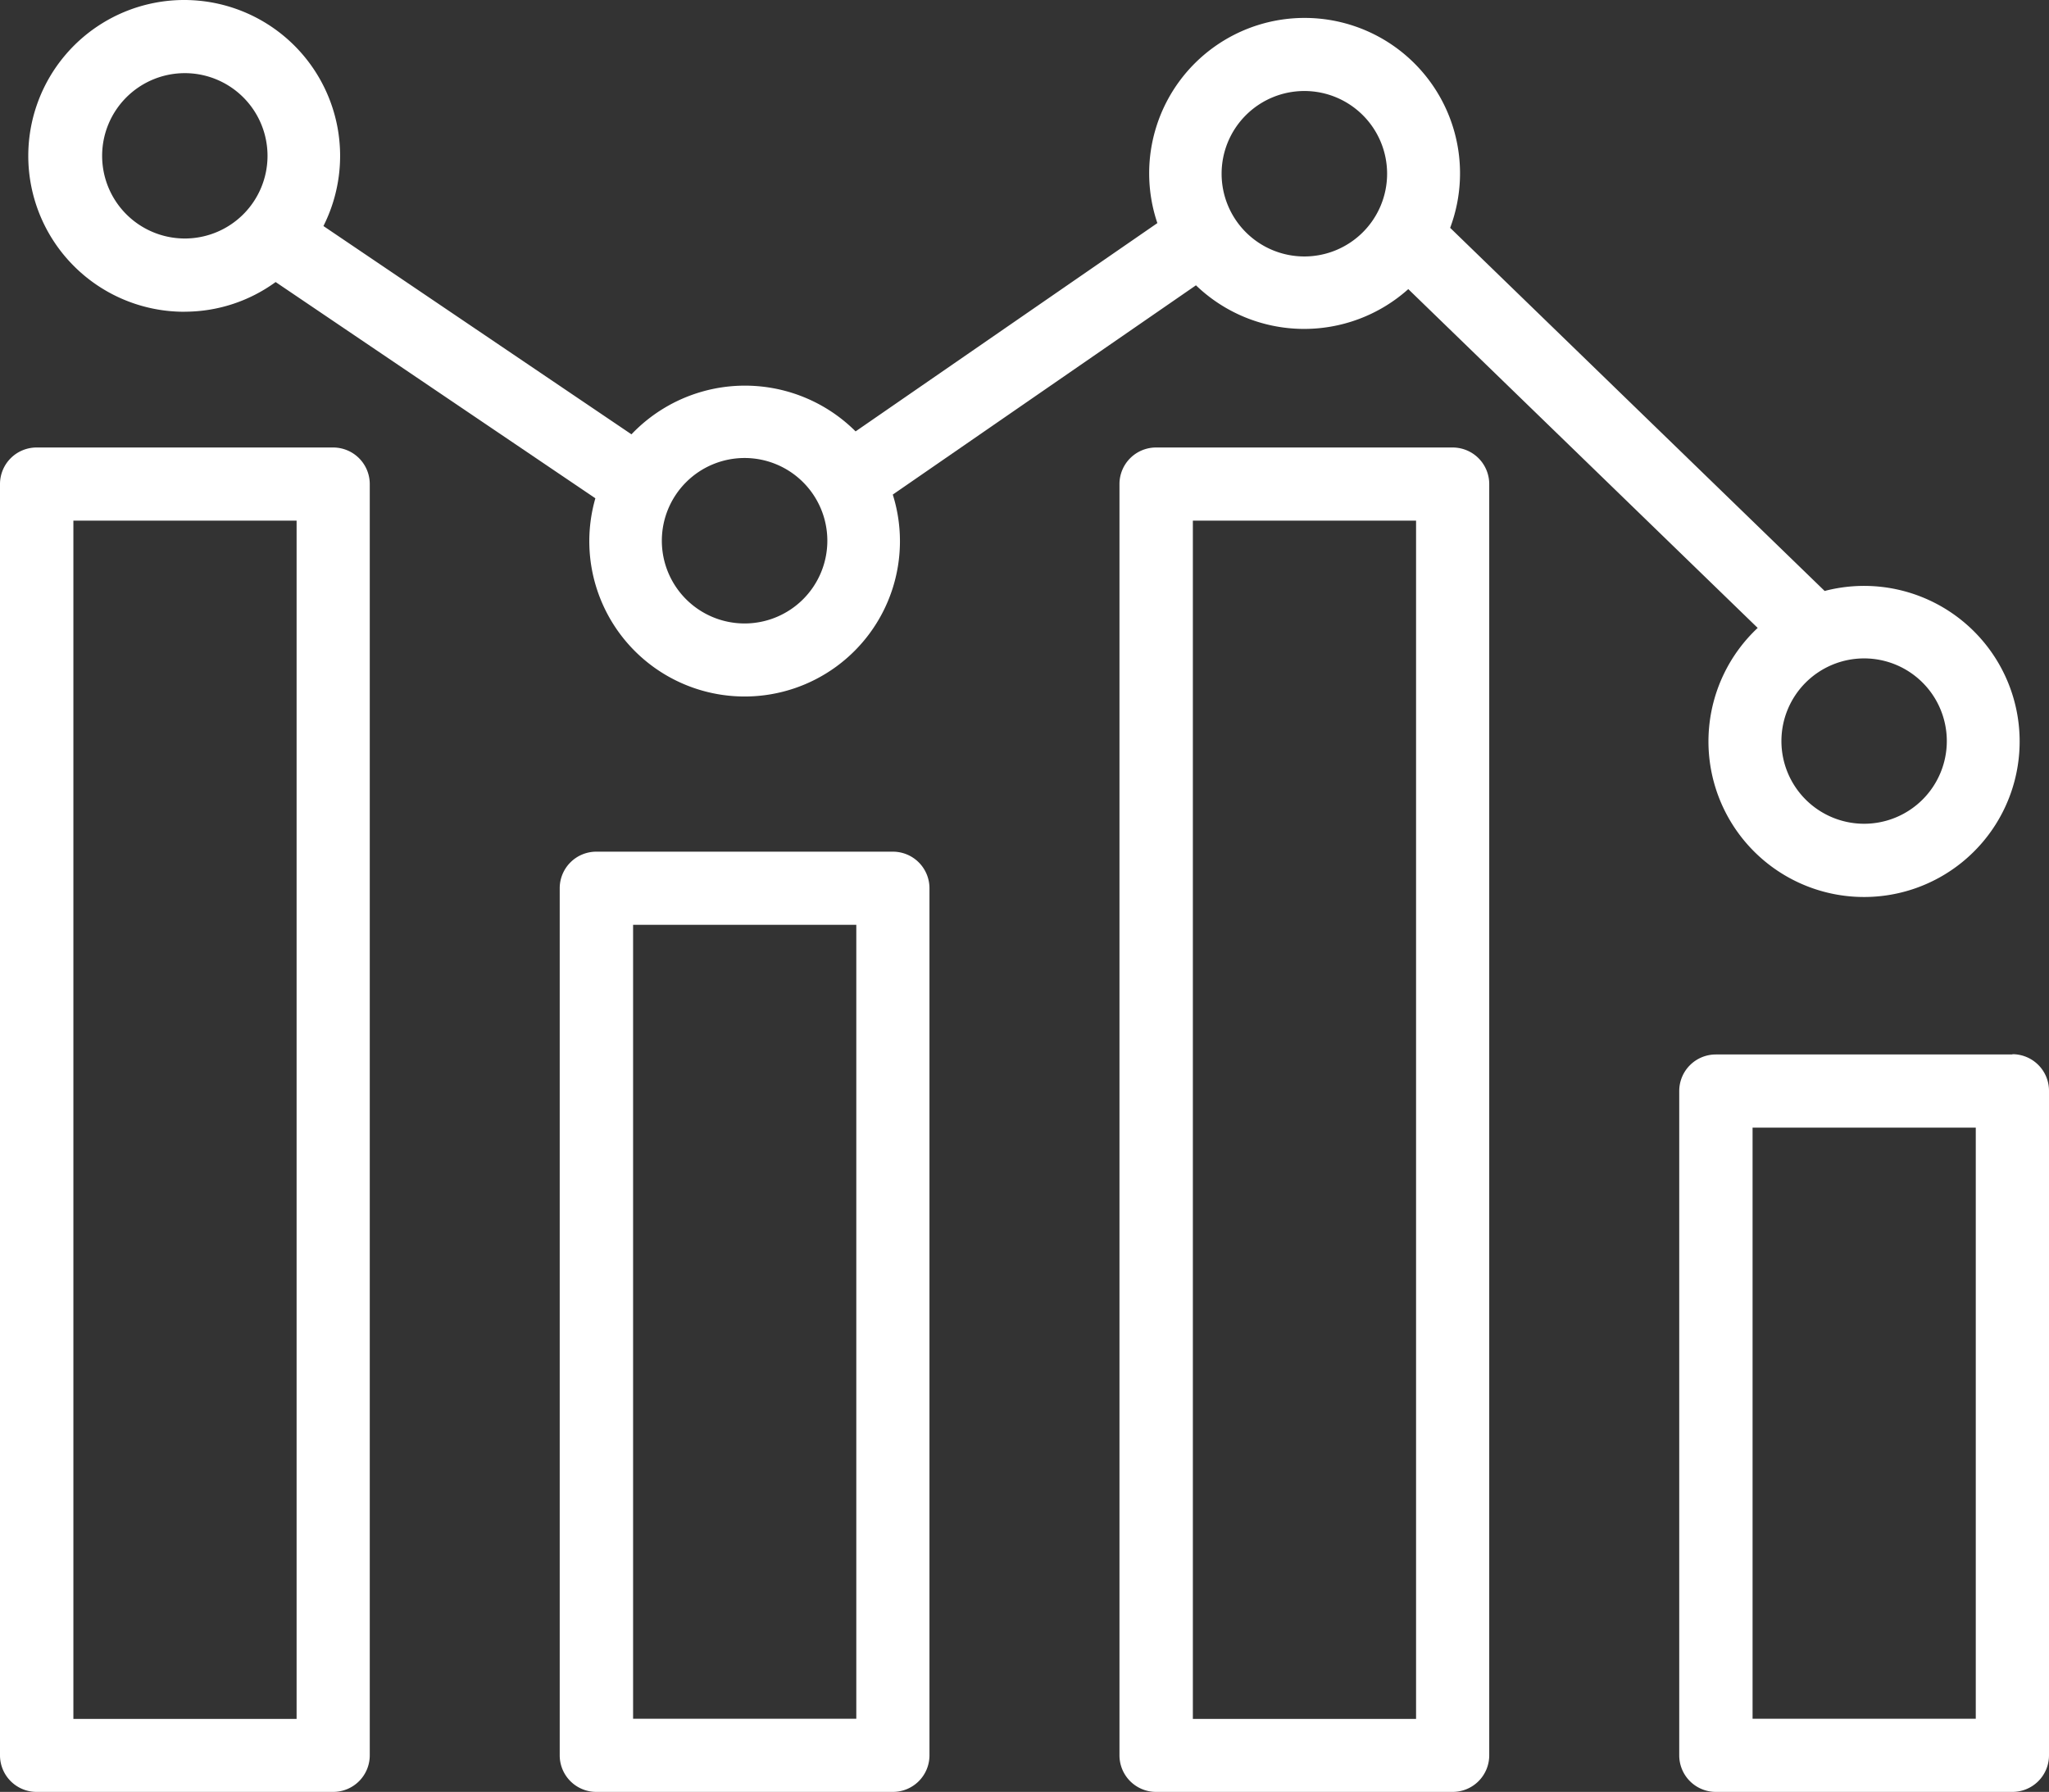
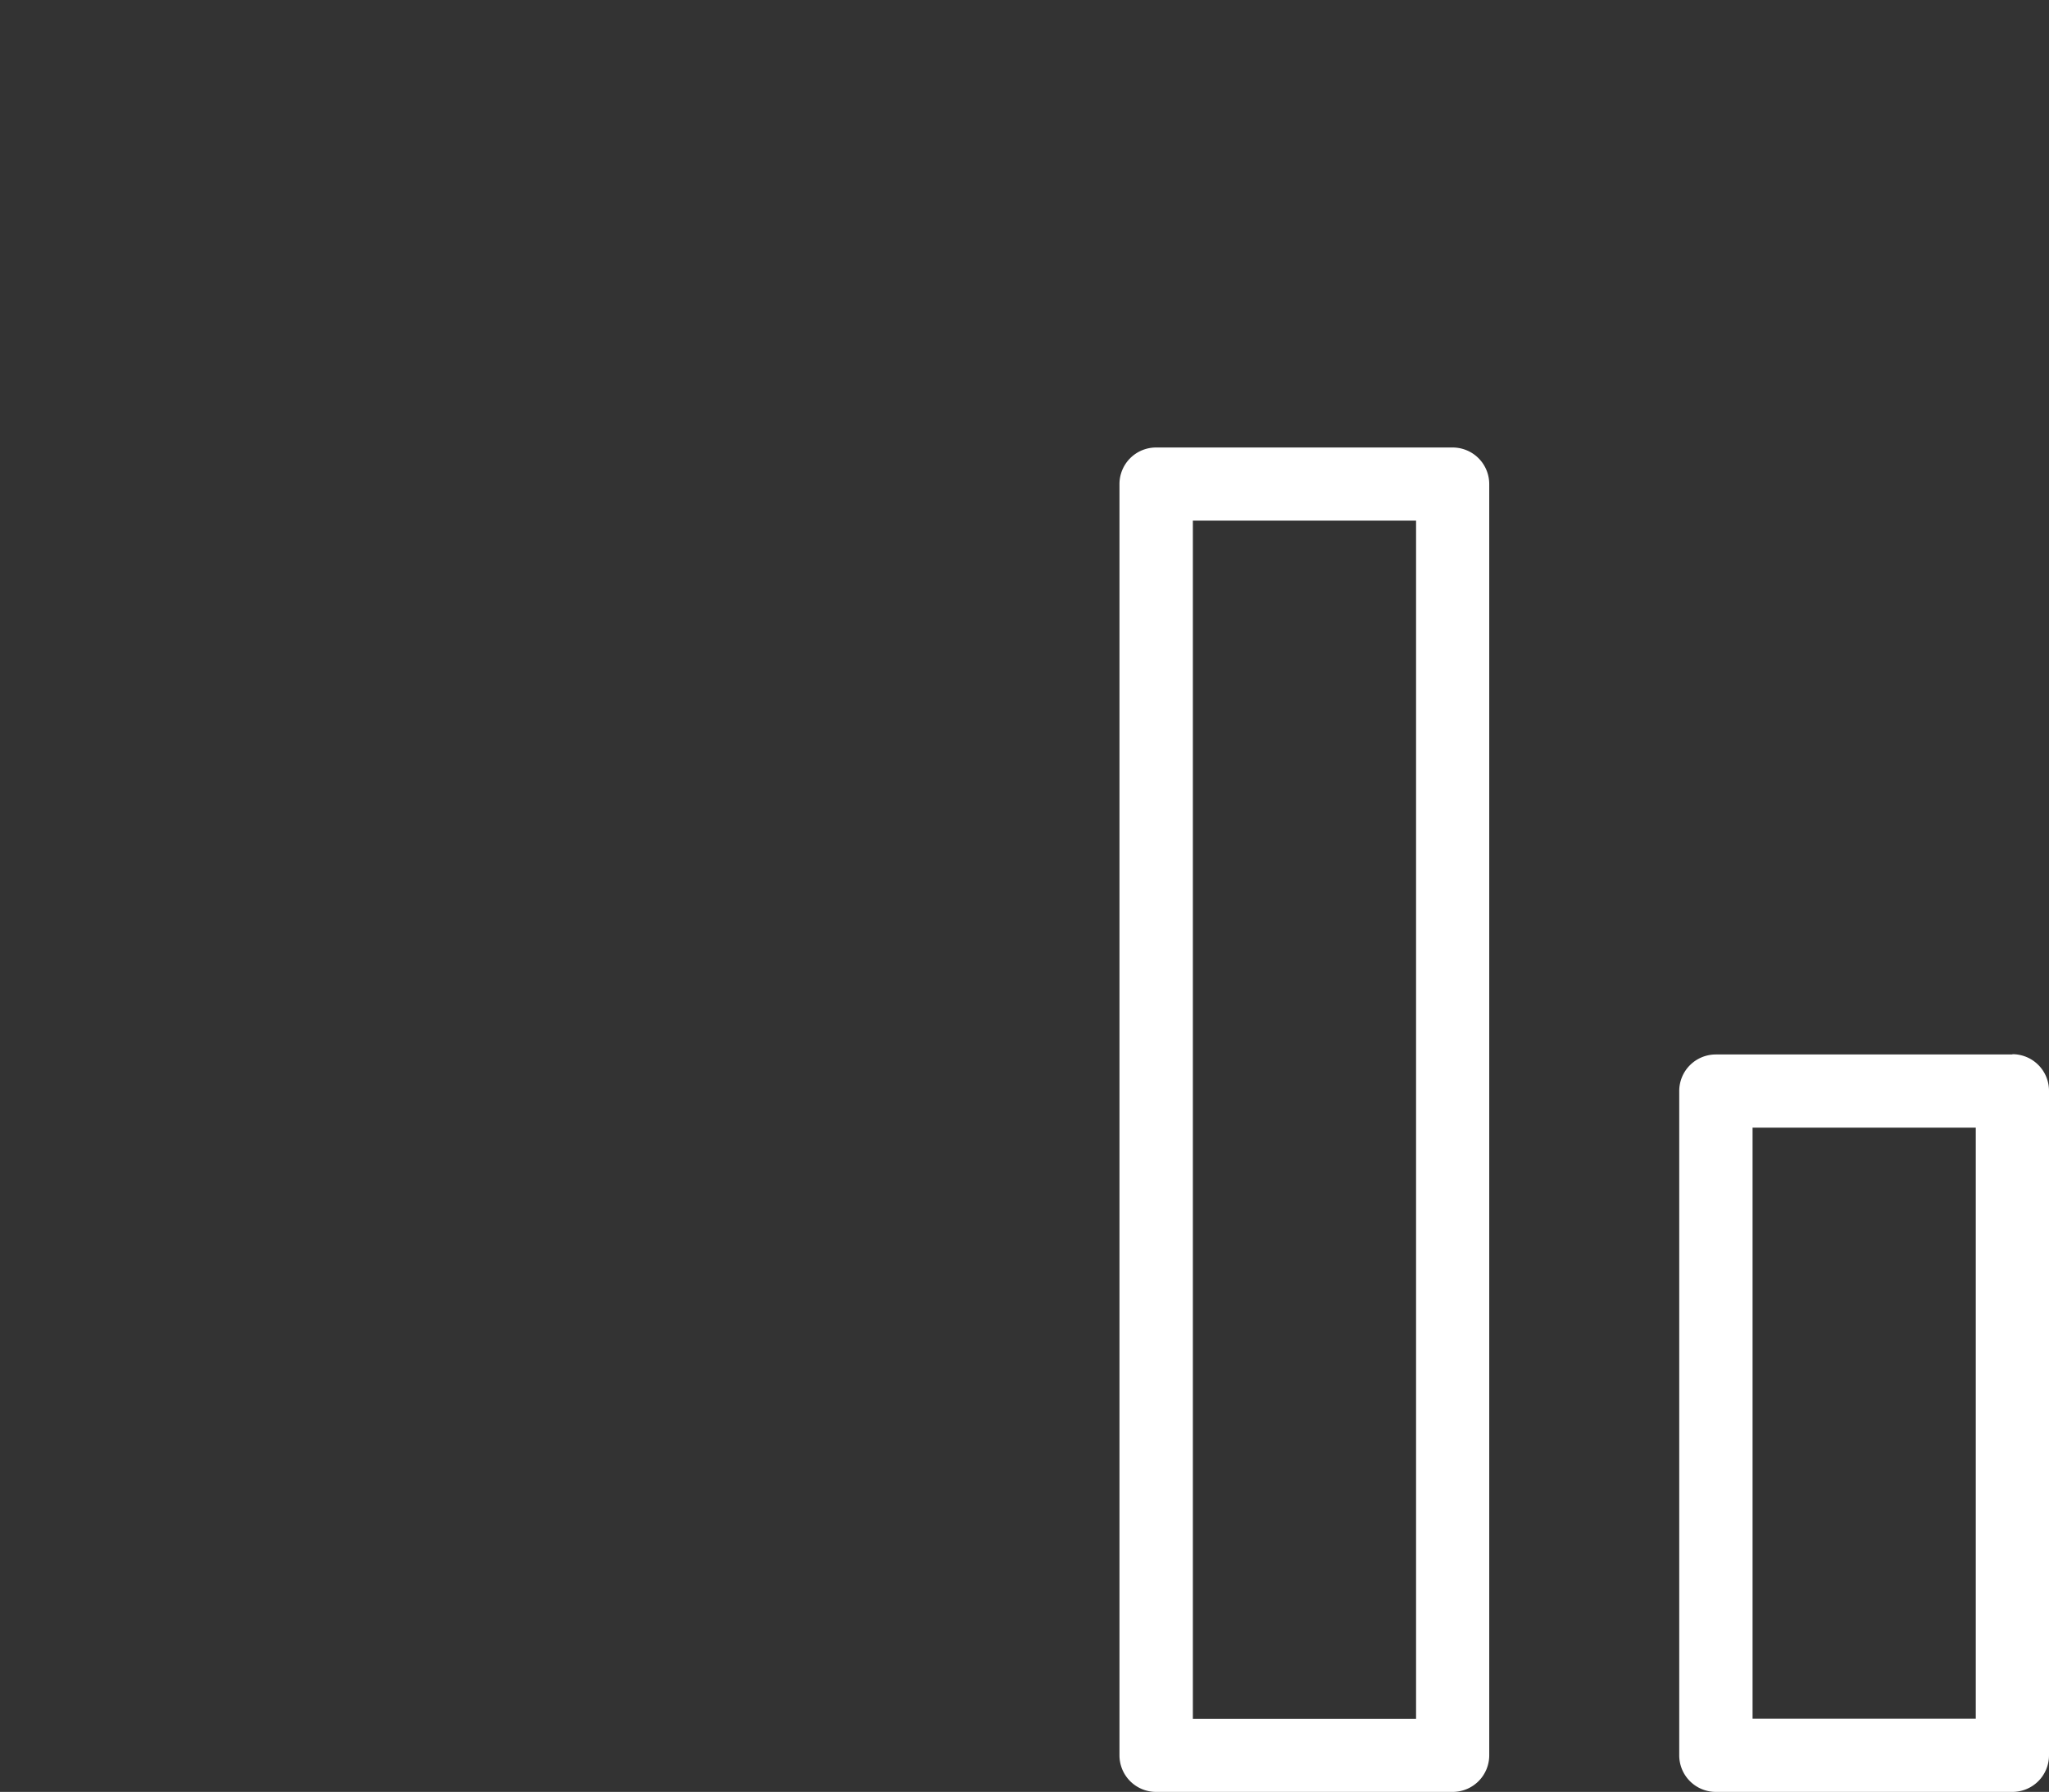
<svg xmlns="http://www.w3.org/2000/svg" width="37.637" height="32.923" viewBox="0 0 37.637 32.923">
  <rect x="0" y="0" width="37.637" height="32.923" fill="#333333" stroke="none" />
  <g id="svgviewer-output_40_" data-name="svgviewer-output (40)" transform="translate(-4 -7.507)">
    <g id="Group_38095" data-name="Group 38095" transform="translate(4 7.507)">
-       <path id="Path_87670" data-name="Path 87670" d="M10.12,19.74H4.672A.672.672,0,0,0,4,20.412V43.769a.672.672,0,0,0,.672.672H10.12a.672.672,0,0,0,.672-.672V20.412a.672.672,0,0,0-.672-.672ZM9.448,43.1h-4.1V21.084h4.1Z" transform="translate(-4 -11.518)" fill="#fff" />
-       <path id="Path_87671" data-name="Path 87671" d="M25.418,30.789H19.97a.672.672,0,0,0-.672.672V47.392a.672.672,0,0,0,.672.672h5.448a.672.672,0,0,0,.672-.672V31.461a.672.672,0,0,0-.672-.672ZM24.746,46.72h-4.1V32.133h4.1Z" transform="translate(-9.017 -15.141)" fill="#fff" />
      <path id="Path_87672" data-name="Path 87672" d="M40.716,19.74H35.268a.672.672,0,0,0-.672.672V43.769a.672.672,0,0,0,.672.672h5.448a.672.672,0,0,0,.672-.672V20.412a.672.672,0,0,0-.672-.672ZM40.044,43.1h-4.1V21.084h4.1Z" transform="translate(-14.033 -11.518)" fill="#fff" />
      <path id="Path_87673" data-name="Path 87673" d="M56.014,36.333H50.567a.672.672,0,0,0-.672.672V49.21a.672.672,0,0,0,.672.672h5.448a.672.672,0,0,0,.672-.672V37a.672.672,0,0,0-.672-.672Zm-.672,12.205h-4.1V37.677h4.1Z" transform="translate(-19.05 -16.959)" fill="#fff" />
-       <path id="Path_87674" data-name="Path 87674" d="M7.649,13.234a2.839,2.839,0,0,0,1.667-.545l5.873,3.973a2.853,2.853,0,1,0,5.463-.068l5.569-3.845a2.866,2.866,0,0,0,3.9.07l6.418,6.225a2.858,2.858,0,1,0,1.23-.679l-6.879-6.672a2.855,2.855,0,1,0-5.378-.087l-5.543,3.827a2.877,2.877,0,0,0-4.117.054l-5.658-3.827a2.864,2.864,0,1,0-2.543,1.575Zm32.364,7.89a1.519,1.519,0,1,1-1.519-1.52,1.519,1.519,0,0,1,1.519,1.52ZM28.212,9.179a1.52,1.52,0,1,1-1.52,1.52,1.52,1.52,0,0,1,1.52-1.52ZM17.93,15.922a1.52,1.52,0,1,1-1.52,1.52,1.52,1.52,0,0,1,1.52-1.52ZM7.649,8.851a1.519,1.519,0,1,1-1.52,1.519,1.519,1.519,0,0,1,1.52-1.519Z" transform="translate(-4.253 -7.507)" fill="#fff" />
    </g>
  </g>
</svg>